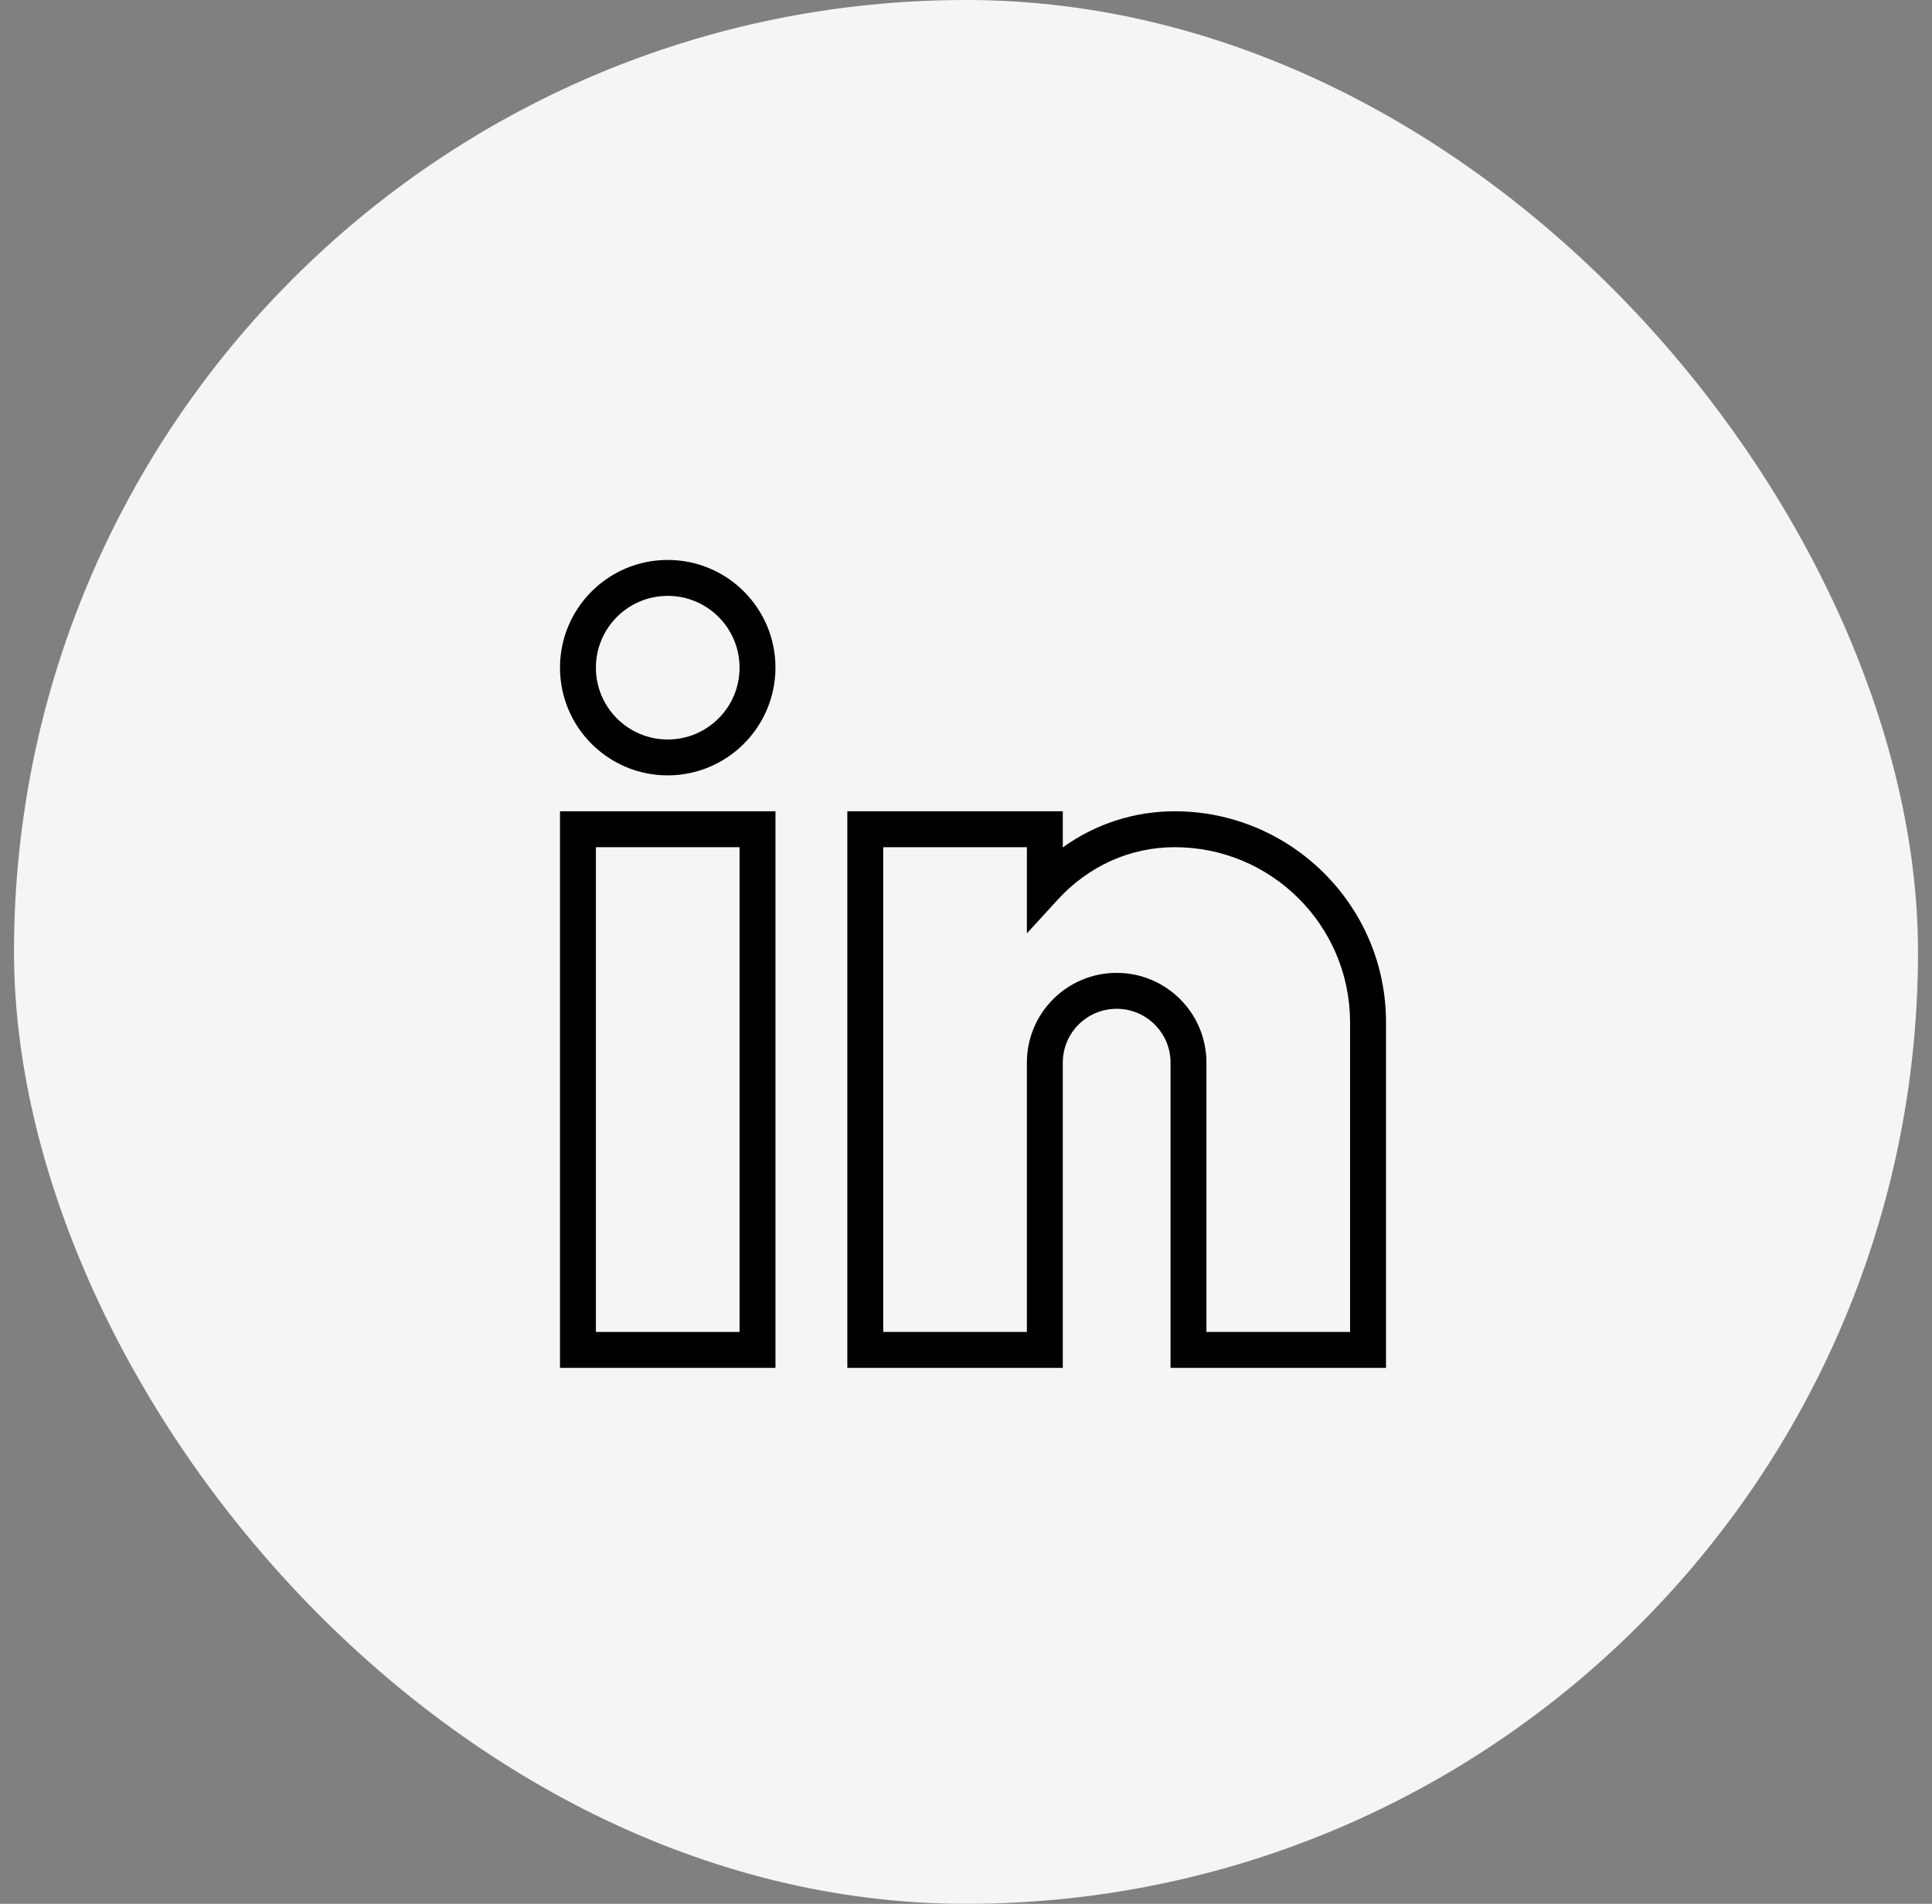
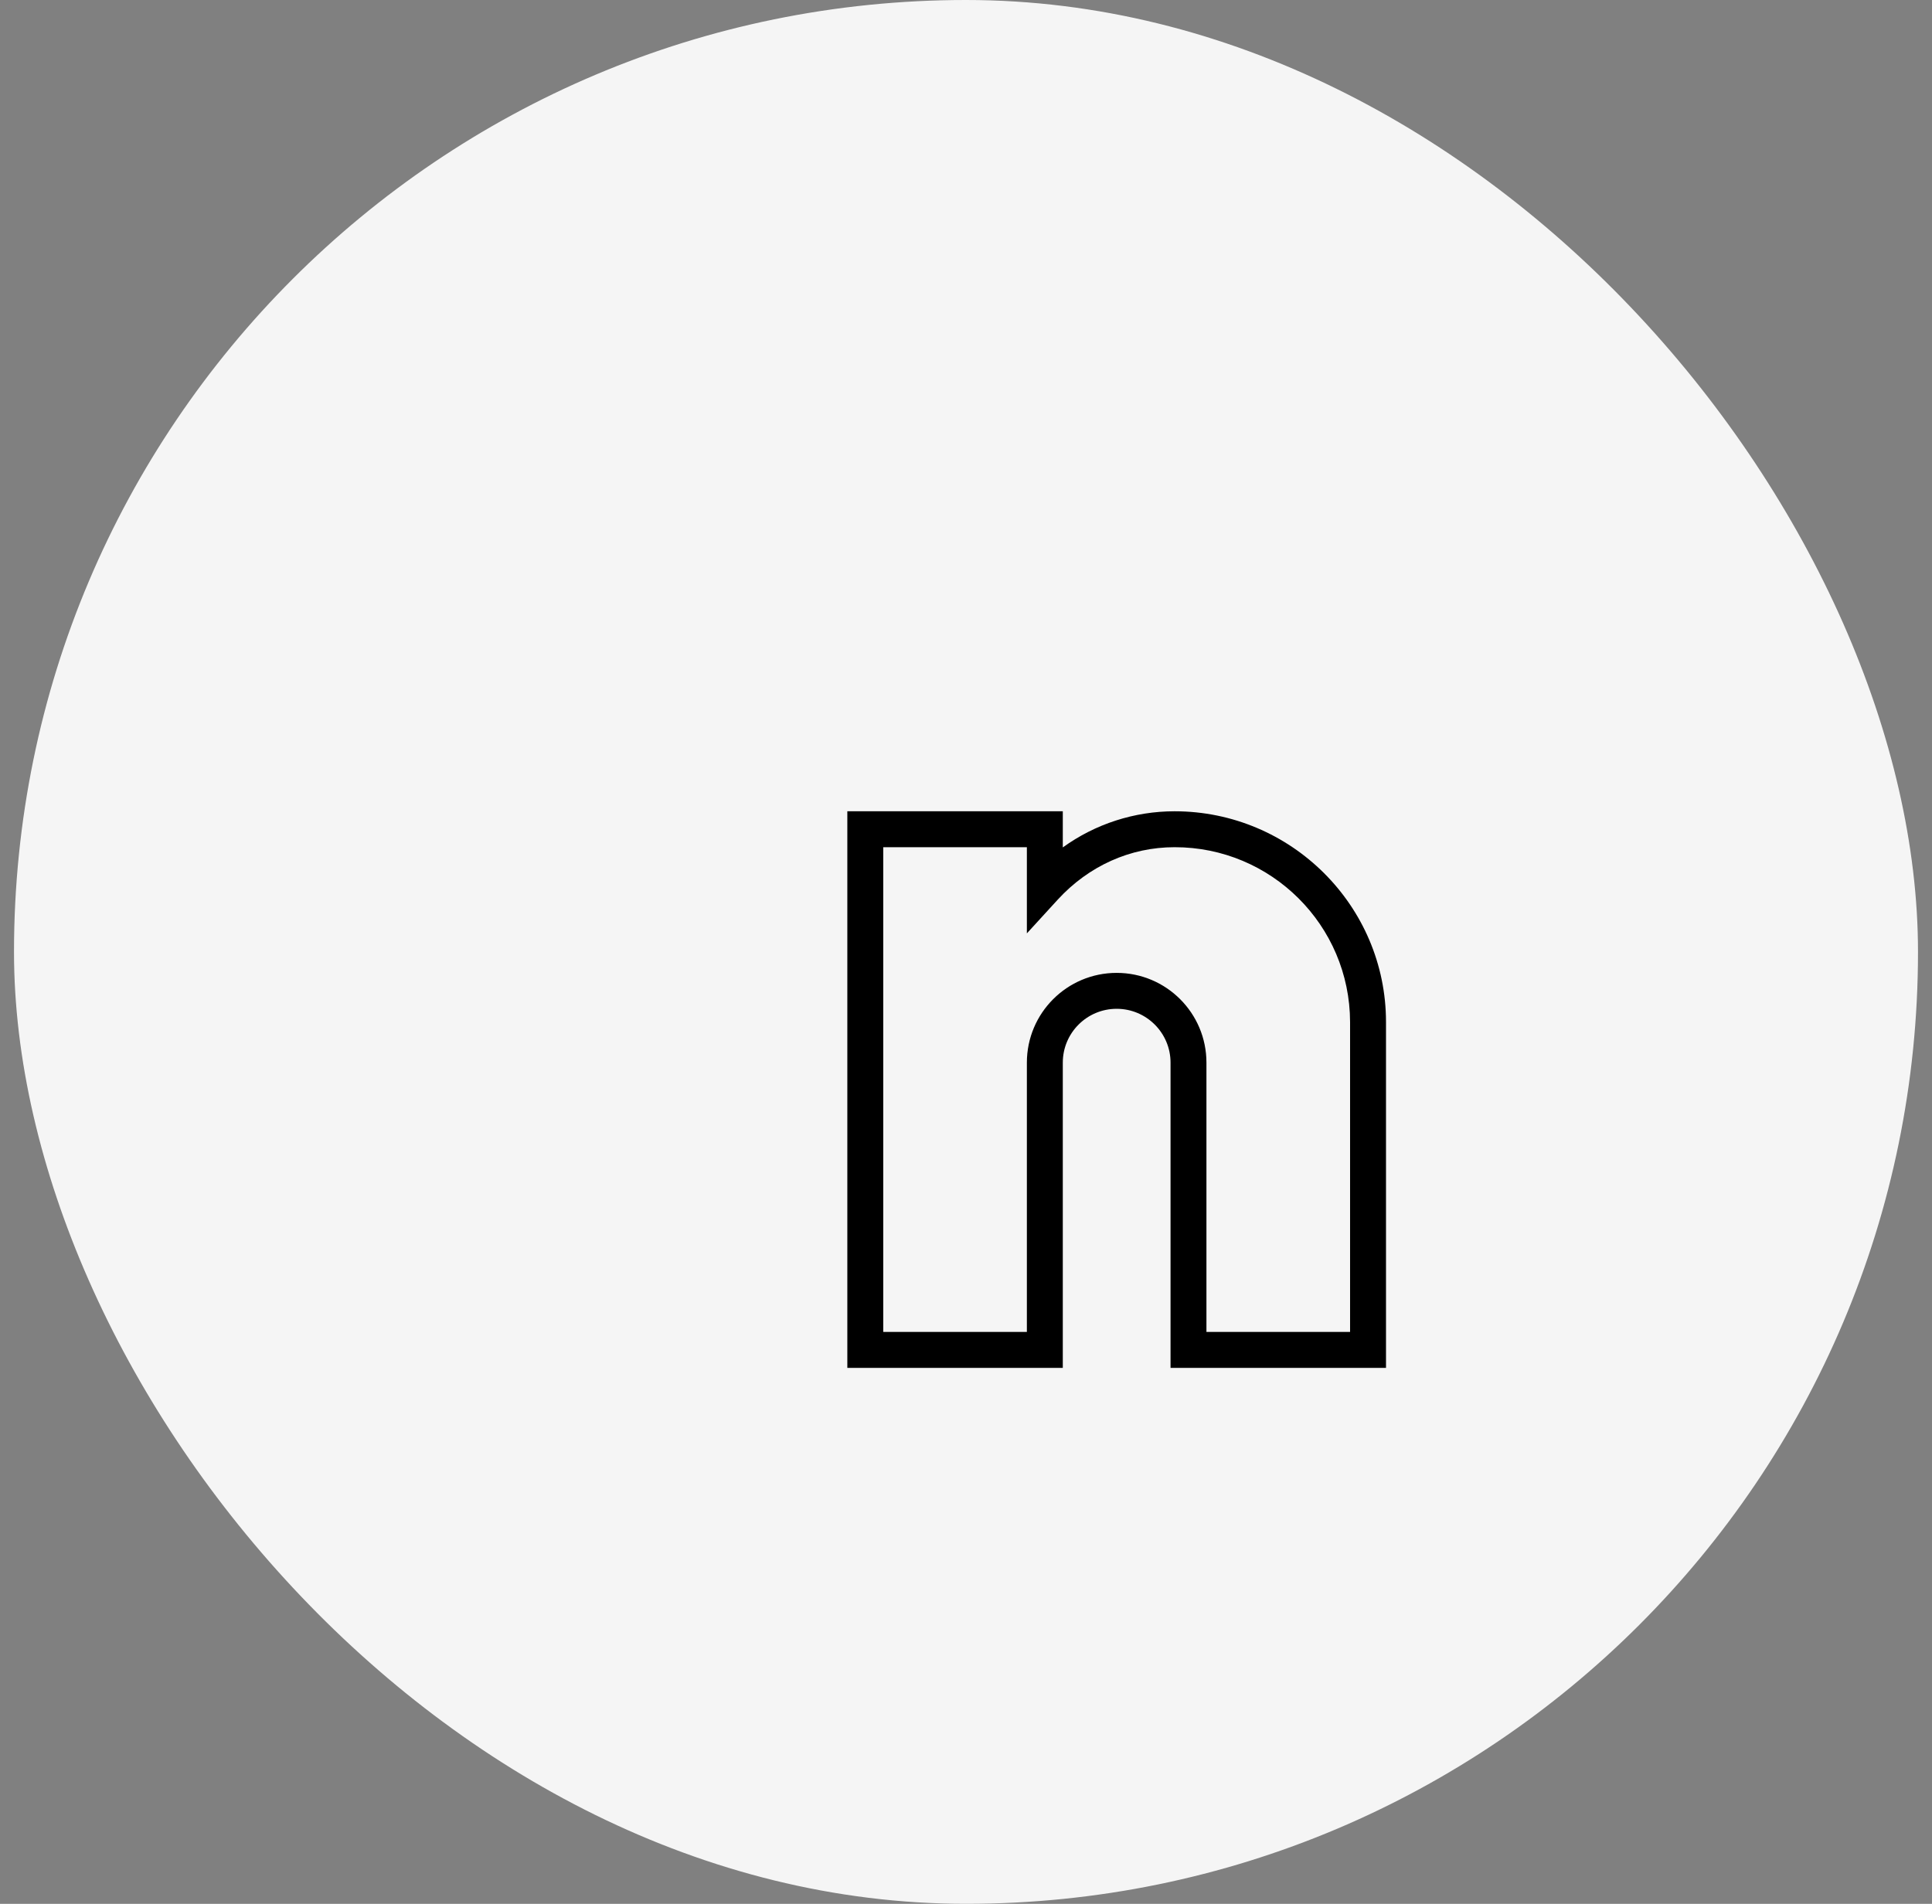
<svg xmlns="http://www.w3.org/2000/svg" width="69" height="68" viewBox="0 0 69 68" fill="none">
  <rect x="0" y="0" width="69" height="68" fill="#808080" stroke="none" />
  <rect x="0.5" width="68" height="68" rx="34" fill="#F5F5F5" />
-   <path d="M27.695 48.857H20V28.977H27.695V48.857ZM21.282 47.574H26.413V30.26H21.282V47.574Z" fill="black" />
  <path d="M49.5 48.857H41.805V37.955C41.805 36.893 40.943 36.032 39.881 36.032C38.818 36.032 37.957 36.893 37.957 37.955V48.857H30.262V28.977H37.957V30.268C39.118 29.428 40.516 28.977 41.949 28.977C46.109 28.977 49.5 32.352 49.5 36.504V48.857ZM43.087 47.574H48.217V36.504C48.209 33.05 45.403 30.256 41.949 30.26C40.37 30.26 38.887 30.925 37.781 32.128L36.674 33.338V30.26H31.544V47.574H36.674V37.955C36.674 36.184 38.11 34.749 39.881 34.749C41.651 34.749 43.087 36.184 43.087 37.955V47.574Z" fill="black" />
-   <path d="M23.848 27.695C21.723 27.695 20 25.973 20 23.848C20 21.723 21.723 20 23.848 20C25.973 20 27.695 21.723 27.695 23.848C27.691 25.971 25.971 27.691 23.848 27.695ZM23.848 21.283C22.431 21.283 21.282 22.431 21.282 23.848C21.282 25.264 22.431 26.413 23.848 26.413C25.264 26.413 26.413 25.264 26.413 23.848C26.413 22.431 25.264 21.283 23.848 21.283Z" fill="black" />
</svg>